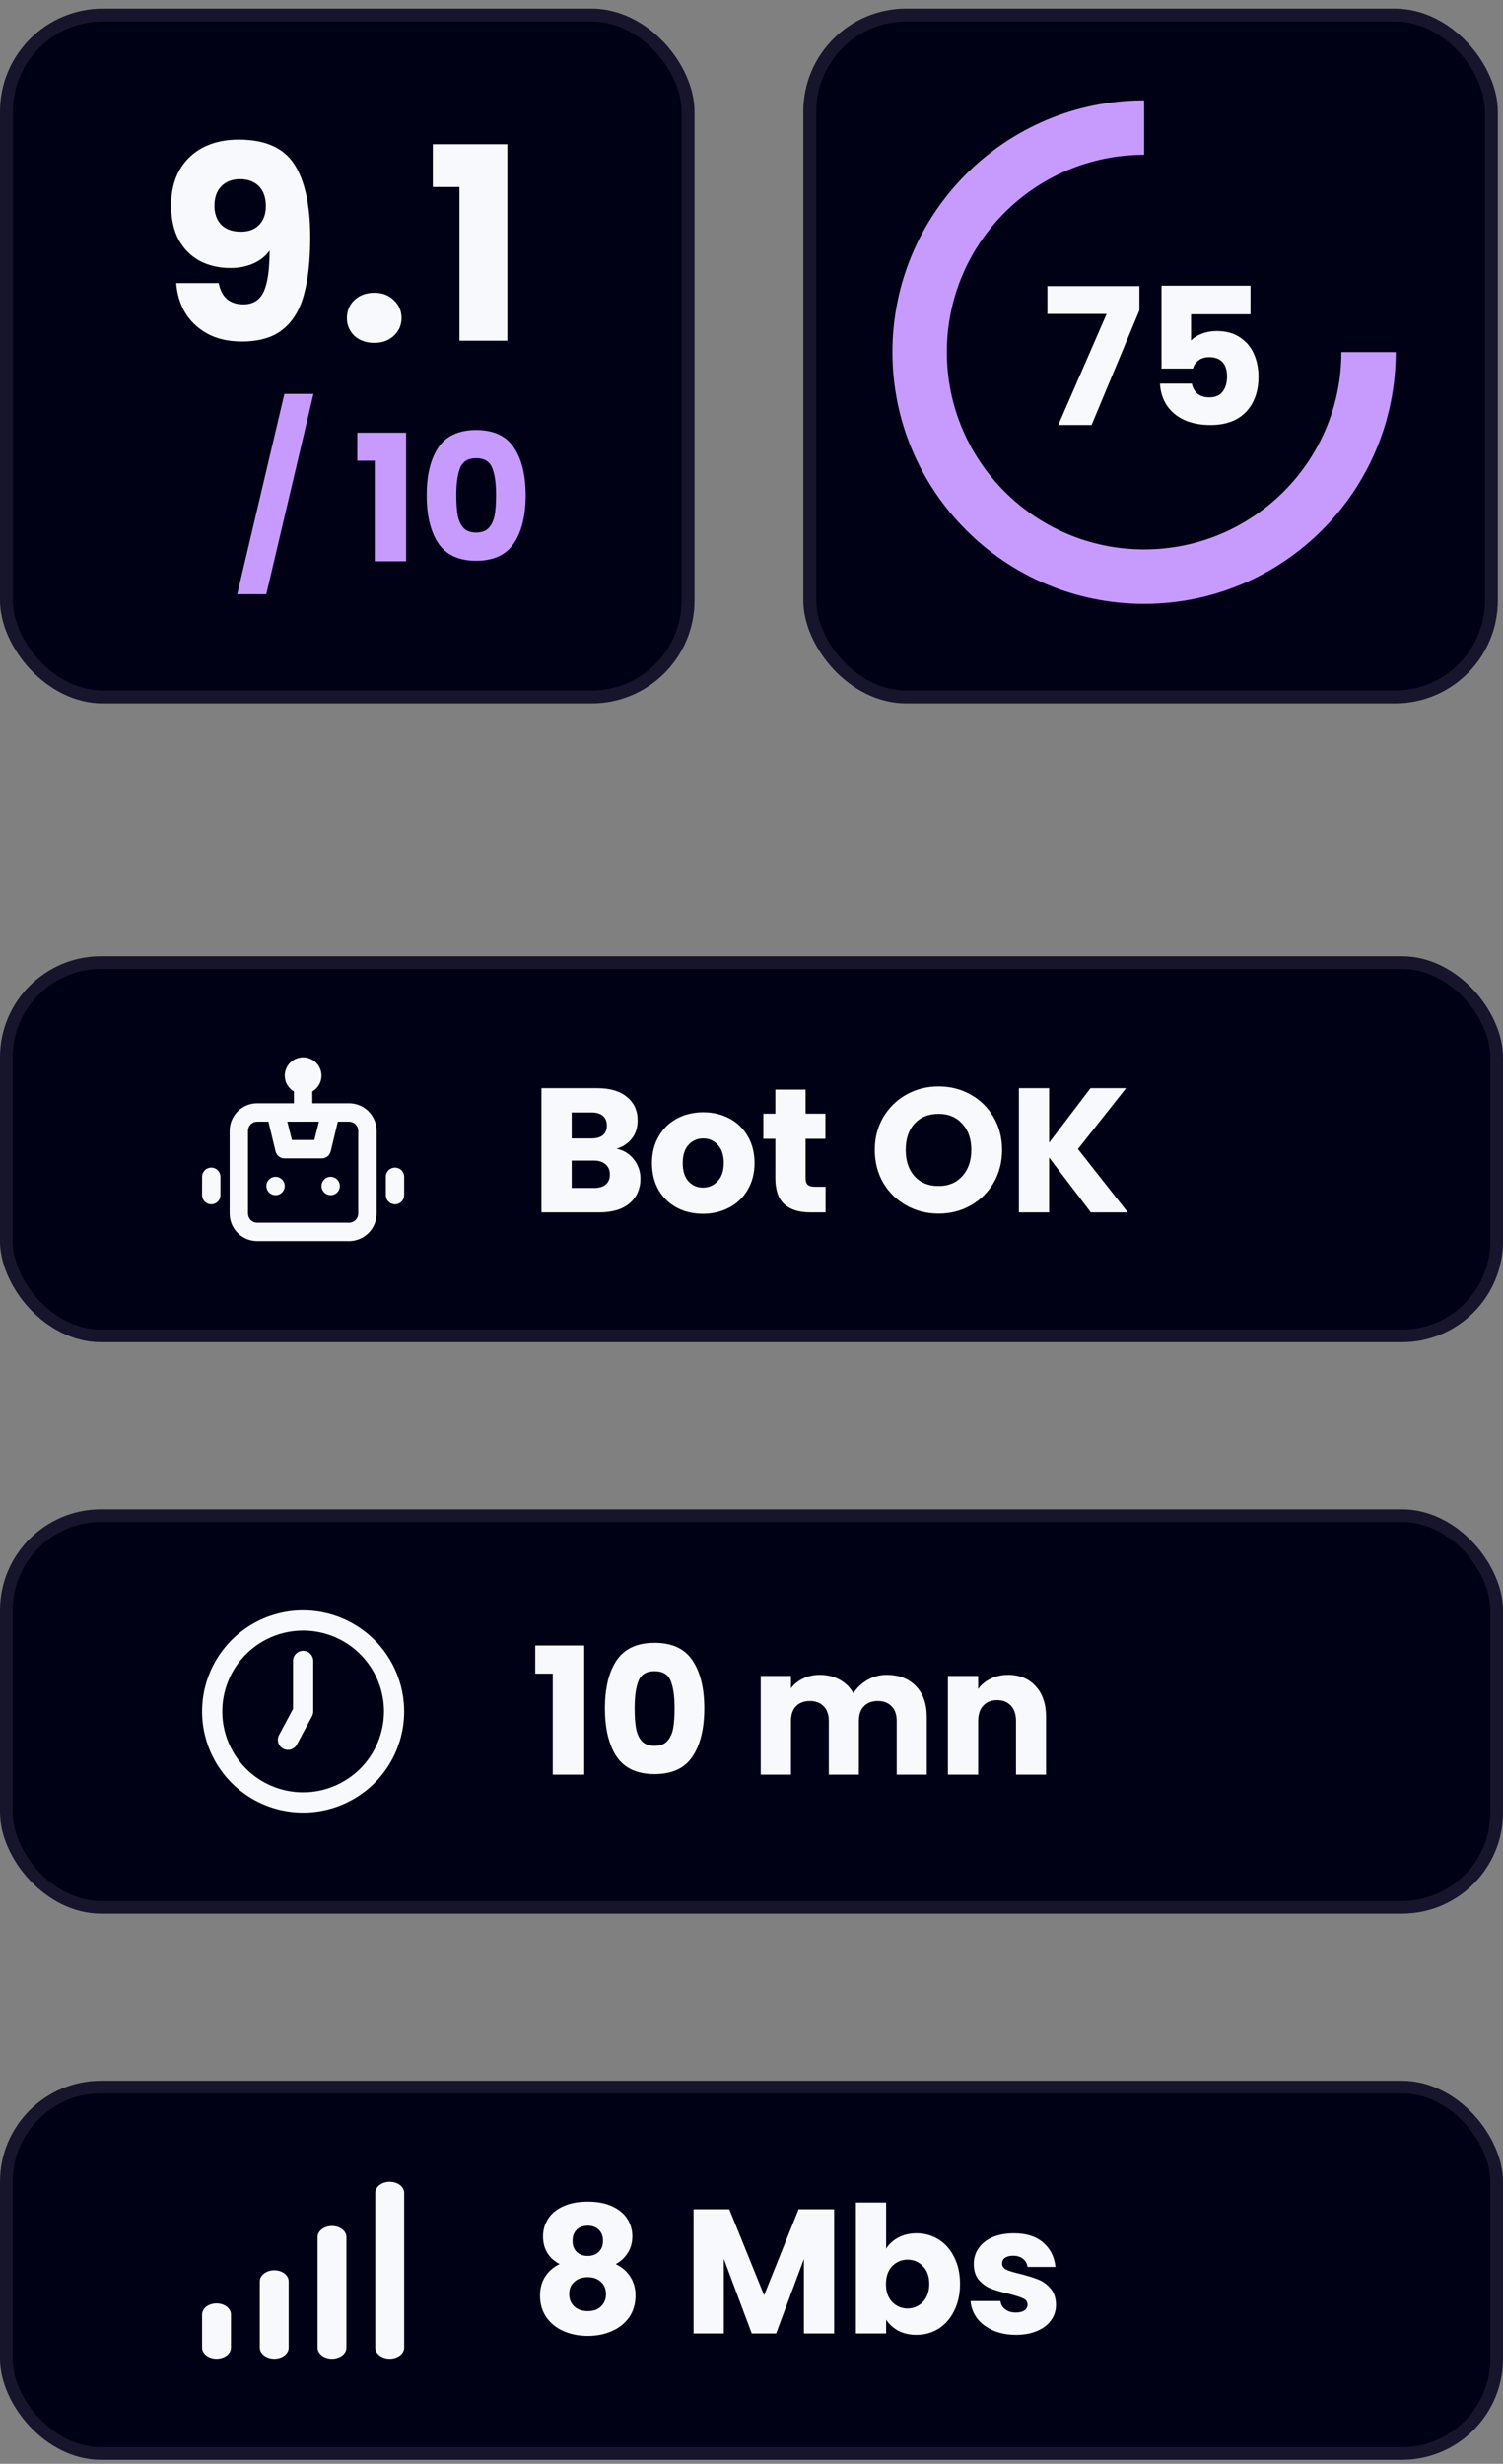
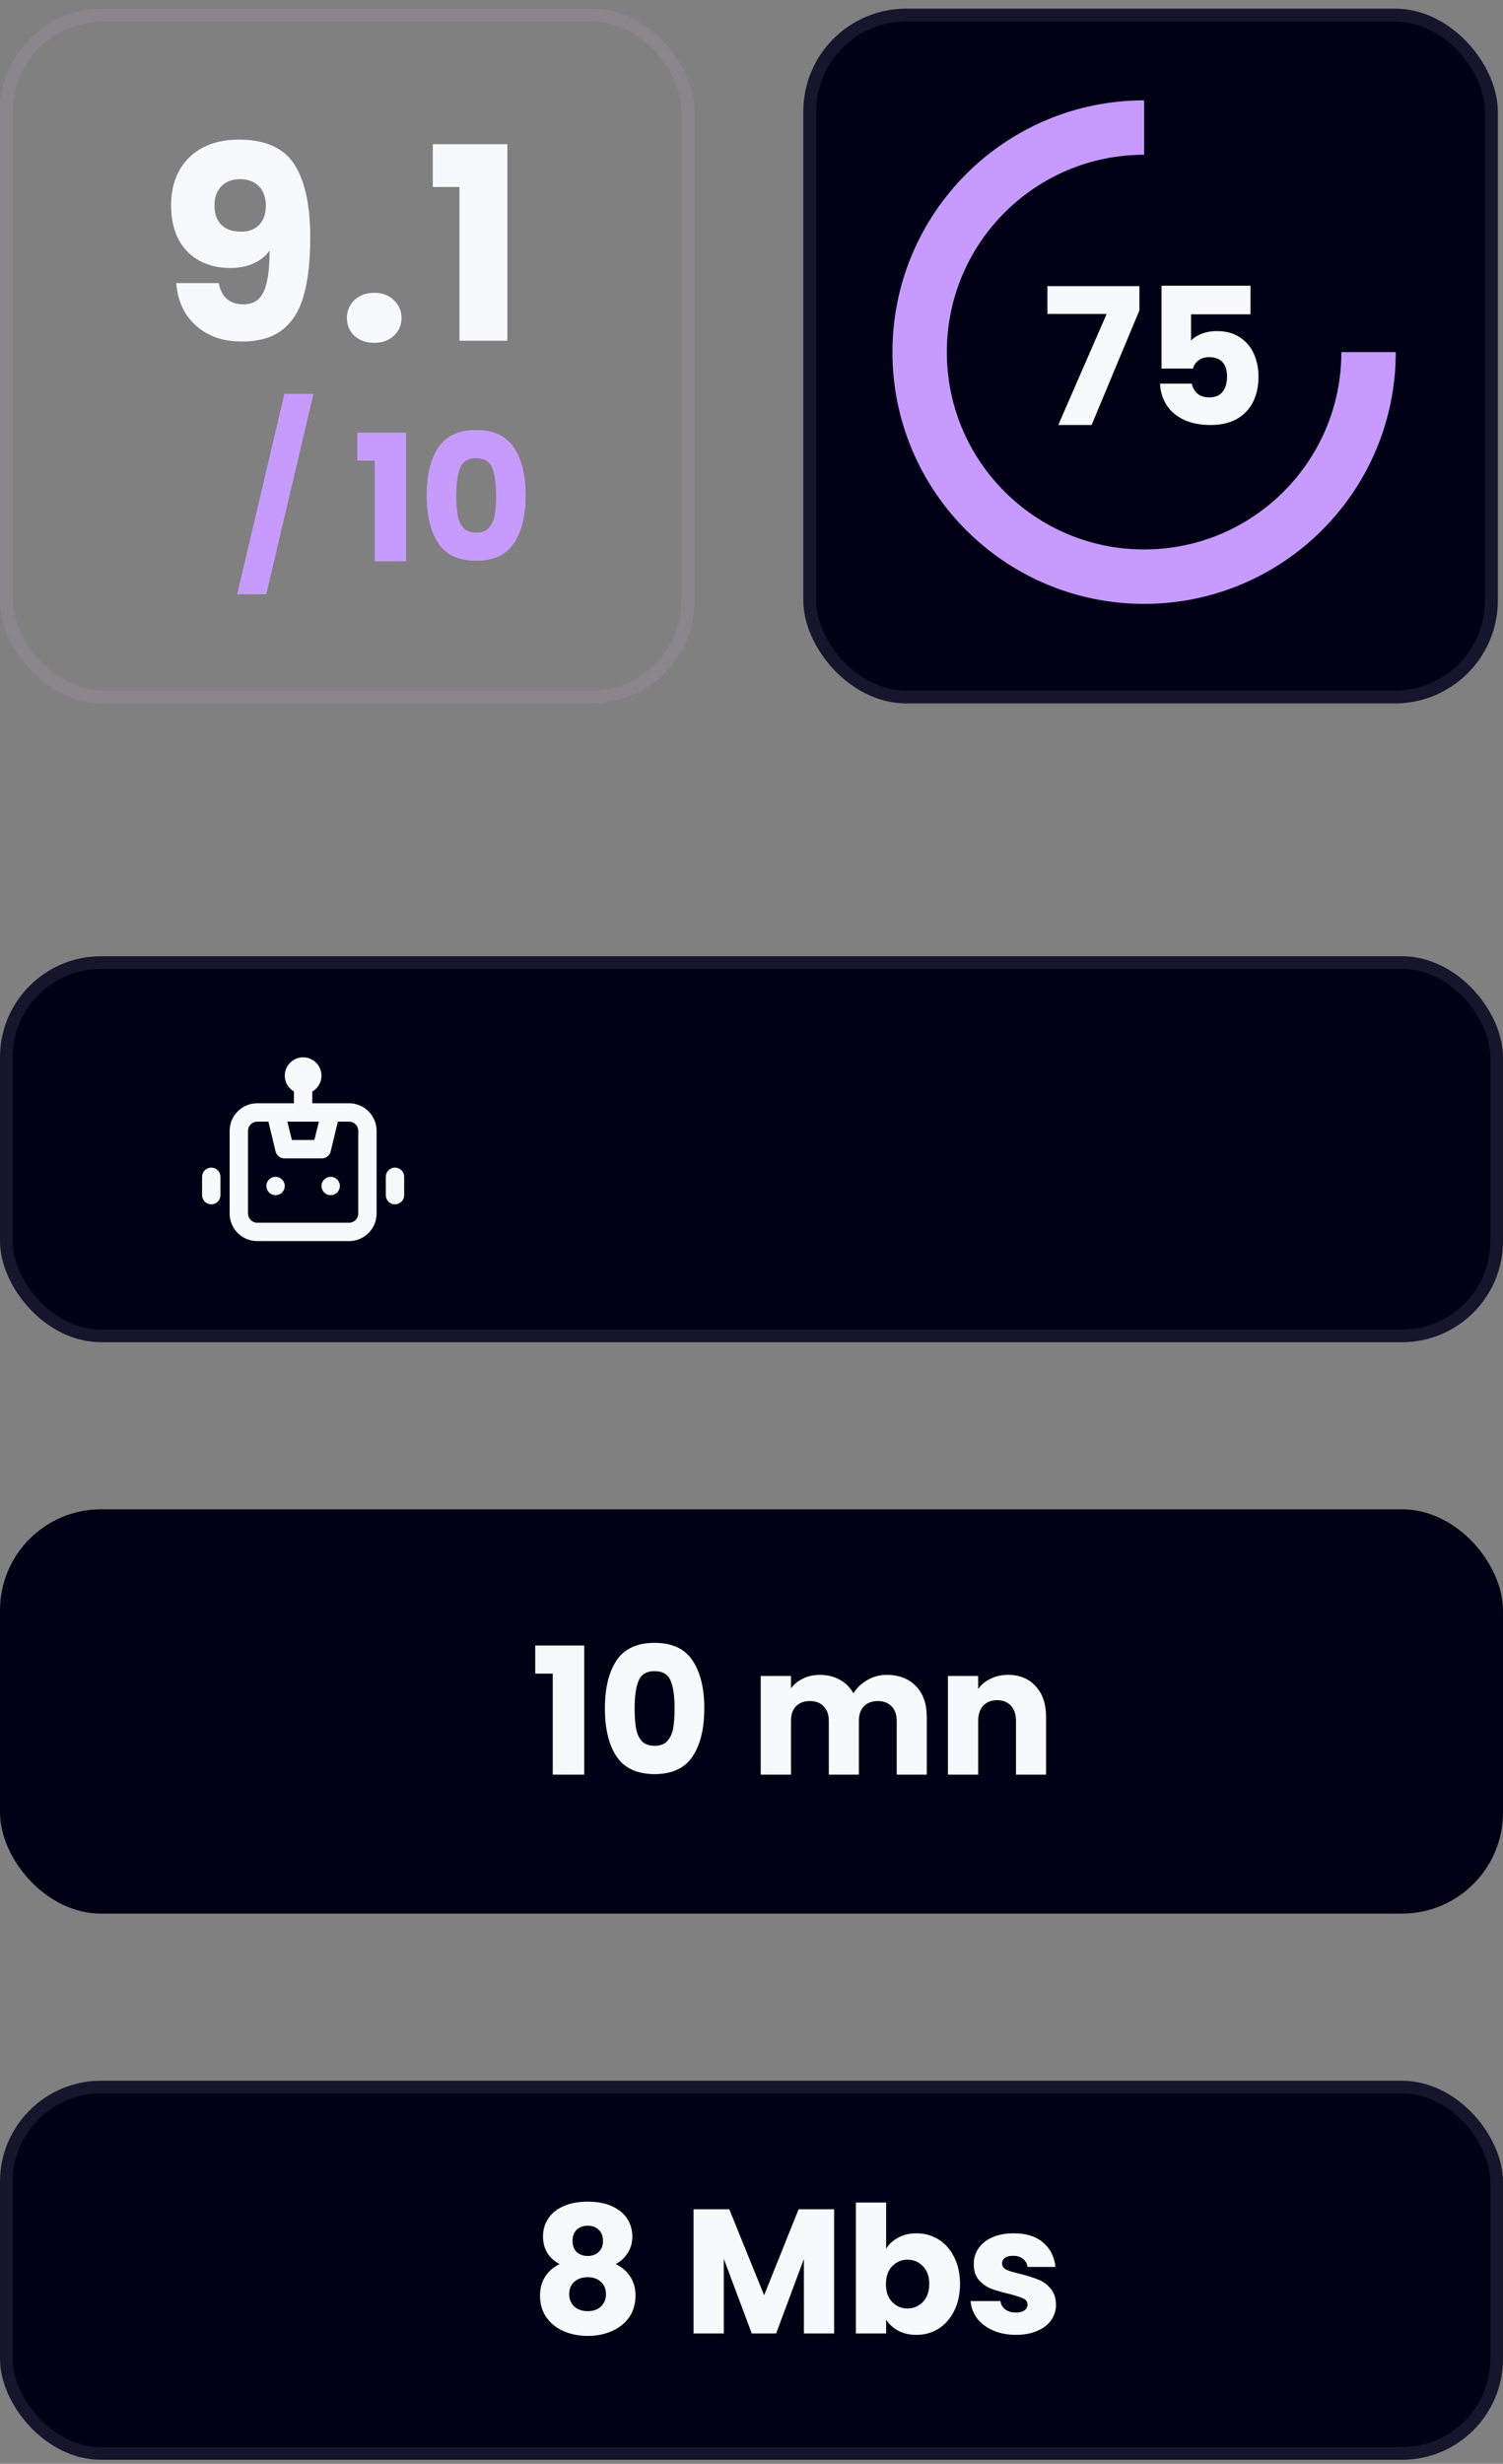
<svg xmlns="http://www.w3.org/2000/svg" width="119" height="195" viewBox="0 0 119 195" fill="none">
  <rect x="0" y="0" width="119" height="195" fill="#808080" stroke="none" />
-   <rect y="0.684" width="54.987" height="54.987" rx="8.146" fill="#000115" />
  <rect x="0.509" y="1.193" width="53.968" height="53.968" rx="7.637" stroke="#E3CDFE" stroke-opacity="0.1" stroke-width="1.018" />
  <path d="M17.319 22.406C17.532 23.528 18.186 24.089 19.279 24.089C20.032 24.089 20.565 23.756 20.877 23.088C21.19 22.42 21.346 21.334 21.346 19.828C21.034 20.269 20.608 20.61 20.068 20.851C19.528 21.092 18.924 21.213 18.257 21.213C17.348 21.213 16.538 21.029 15.828 20.659C15.118 20.276 14.557 19.715 14.145 18.976C13.747 18.223 13.548 17.314 13.548 16.249C13.548 15.198 13.761 14.282 14.188 13.501C14.628 12.719 15.246 12.116 16.041 11.69C16.851 11.264 17.802 11.05 18.896 11.05C20.998 11.05 22.468 11.704 23.306 13.011C24.144 14.317 24.563 16.242 24.563 18.784C24.563 20.631 24.393 22.158 24.052 23.365C23.725 24.558 23.164 25.467 22.369 26.092C21.587 26.717 20.515 27.029 19.152 27.029C18.072 27.029 17.149 26.816 16.382 26.39C15.629 25.964 15.047 25.403 14.635 24.707C14.237 24.011 14.01 23.244 13.953 22.406H17.319ZM19.088 18.337C19.684 18.337 20.16 18.159 20.515 17.804C20.87 17.435 21.048 16.938 21.048 16.313C21.048 15.631 20.863 15.106 20.494 14.736C20.125 14.367 19.627 14.182 19.003 14.182C18.378 14.182 17.88 14.374 17.511 14.758C17.156 15.127 16.979 15.638 16.979 16.292C16.979 16.902 17.156 17.399 17.511 17.783C17.88 18.152 18.406 18.337 19.088 18.337ZM29.639 27.136C29 27.136 28.474 26.951 28.062 26.582C27.665 26.199 27.466 25.73 27.466 25.176C27.466 24.608 27.665 24.132 28.062 23.748C28.474 23.365 29 23.173 29.639 23.173C30.264 23.173 30.775 23.365 31.173 23.748C31.585 24.132 31.791 24.608 31.791 25.176C31.791 25.73 31.585 26.199 31.173 26.582C30.775 26.951 30.264 27.136 29.639 27.136ZM34.267 14.8V11.413H40.169V26.966H36.376V14.8H34.267Z" fill="#F8F9FD" />
  <path d="M24.817 31.178L21.081 47.032H18.78L22.517 31.178H24.817ZM28.29 36.463V34.246H32.152V44.424H29.67V36.463H28.29ZM33.783 39.196C33.783 37.597 34.09 36.337 34.704 35.417C35.326 34.497 36.326 34.036 37.701 34.036C39.077 34.036 40.072 34.497 40.685 35.417C41.308 36.337 41.619 37.597 41.619 39.196C41.619 40.813 41.308 42.082 40.685 43.002C40.072 43.922 39.077 44.383 37.701 44.383C36.326 44.383 35.326 43.922 34.704 43.002C34.09 42.082 33.783 40.813 33.783 39.196ZM39.277 39.196C39.277 38.257 39.175 37.536 38.97 37.034C38.766 36.523 38.343 36.267 37.701 36.267C37.06 36.267 36.637 36.523 36.432 37.034C36.228 37.536 36.126 38.257 36.126 39.196C36.126 39.828 36.163 40.353 36.237 40.771C36.312 41.18 36.46 41.515 36.684 41.775C36.916 42.026 37.255 42.152 37.701 42.152C38.148 42.152 38.482 42.026 38.705 41.775C38.938 41.515 39.091 41.18 39.165 40.771C39.24 40.353 39.277 39.828 39.277 39.196Z" fill="#C79BFD" />
  <rect x="63.603" y="0.684" width="54.987" height="54.987" rx="8.146" fill="#000115" />
  <rect x="64.113" y="1.193" width="53.968" height="53.968" rx="7.637" stroke="#E3CDFE" stroke-opacity="0.1" stroke-width="1.018" />
  <path d="M108.357 27.869C108.357 37.684 100.4 45.641 90.585 45.641C80.769 45.641 72.812 37.684 72.812 27.869C72.812 18.053 80.769 10.096 90.585 10.096" stroke="#C79BFD" stroke-width="4.308" />
  <path d="M90.213 24.56L86.427 33.638H83.789L87.619 24.846H82.929V22.645H90.213V24.56ZM99.006 24.876H94.302V26.957C94.502 26.736 94.784 26.555 95.146 26.415C95.508 26.274 95.9 26.203 96.322 26.203C97.076 26.203 97.699 26.374 98.192 26.716C98.695 27.058 99.062 27.5 99.293 28.043C99.524 28.586 99.64 29.174 99.64 29.808C99.64 30.984 99.308 31.919 98.644 32.612C97.981 33.296 97.046 33.638 95.84 33.638C95.035 33.638 94.337 33.502 93.743 33.23C93.15 32.949 92.693 32.562 92.371 32.069C92.05 31.577 91.874 31.009 91.844 30.365H94.362C94.422 30.677 94.568 30.938 94.799 31.15C95.03 31.351 95.347 31.451 95.749 31.451C96.222 31.451 96.573 31.3 96.805 30.999C97.036 30.697 97.151 30.295 97.151 29.792C97.151 29.3 97.031 28.923 96.79 28.661C96.548 28.4 96.197 28.269 95.734 28.269C95.392 28.269 95.111 28.355 94.89 28.526C94.668 28.687 94.523 28.903 94.452 29.174H91.964V22.614H99.006V24.876Z" fill="#F8F9FD" />
  <rect y="75.684" width="119" height="30.546" rx="8" fill="#000115" />
  <rect x="0.5" y="76.184" width="118" height="29.546" rx="7.5" stroke="#E3CDFE" stroke-opacity="0.1" />
  <path d="M21.818 93.138C21.674 93.138 21.534 93.181 21.414 93.261C21.294 93.341 21.201 93.454 21.146 93.587C21.091 93.72 21.077 93.866 21.105 94.007C21.133 94.148 21.202 94.278 21.304 94.38C21.406 94.481 21.535 94.551 21.676 94.579C21.817 94.607 21.964 94.592 22.096 94.537C22.229 94.482 22.343 94.389 22.423 94.269C22.503 94.15 22.546 94.009 22.546 93.865C22.546 93.672 22.469 93.487 22.332 93.351C22.196 93.215 22.011 93.138 21.818 93.138ZM16.727 92.411C16.534 92.411 16.349 92.487 16.213 92.624C16.077 92.76 16 92.945 16 93.138V94.593C16 94.786 16.077 94.971 16.213 95.107C16.349 95.243 16.534 95.32 16.727 95.32C16.92 95.32 17.105 95.243 17.241 95.107C17.378 94.971 17.454 94.786 17.454 94.593V93.138C17.454 92.945 17.378 92.76 17.241 92.624C17.105 92.487 16.92 92.411 16.727 92.411ZM31.273 92.411C31.08 92.411 30.895 92.487 30.759 92.624C30.622 92.76 30.546 92.945 30.546 93.138V94.593C30.546 94.786 30.622 94.971 30.759 95.107C30.895 95.243 31.08 95.32 31.273 95.32C31.466 95.32 31.651 95.243 31.787 95.107C31.923 94.971 32 94.786 32 94.593V93.138C32 92.945 31.923 92.76 31.787 92.624C31.651 92.487 31.466 92.411 31.273 92.411ZM27.636 87.32H24.727V86.389C24.947 86.262 25.13 86.08 25.258 85.86C25.385 85.641 25.453 85.392 25.454 85.138C25.454 84.752 25.301 84.382 25.029 84.11C24.756 83.837 24.386 83.684 24 83.684C23.614 83.684 23.244 83.837 22.971 84.11C22.699 84.382 22.546 84.752 22.546 85.138C22.547 85.392 22.615 85.641 22.742 85.86C22.87 86.08 23.053 86.262 23.273 86.389V87.32H20.364C19.785 87.32 19.23 87.55 18.821 87.959C18.412 88.368 18.182 88.923 18.182 89.502V96.047C18.182 96.626 18.412 97.181 18.821 97.59C19.23 97.999 19.785 98.229 20.364 98.229H27.636C28.215 98.229 28.77 97.999 29.179 97.59C29.588 97.181 29.818 96.626 29.818 96.047V89.502C29.818 88.923 29.588 88.368 29.179 87.959C28.77 87.55 28.215 87.32 27.636 87.32ZM25.251 88.775L24.887 90.229H23.113L22.749 88.775H25.251ZM28.364 96.047C28.364 96.24 28.287 96.425 28.151 96.561C28.014 96.698 27.829 96.775 27.636 96.775H20.364C20.171 96.775 19.986 96.698 19.849 96.561C19.713 96.425 19.636 96.24 19.636 96.047V89.502C19.636 89.309 19.713 89.124 19.849 88.987C19.986 88.851 20.171 88.775 20.364 88.775H21.251L21.818 91.131C21.858 91.292 21.952 91.435 22.084 91.536C22.216 91.636 22.379 91.688 22.546 91.684H25.454C25.621 91.688 25.784 91.636 25.916 91.536C26.048 91.435 26.142 91.292 26.182 91.131L26.749 88.775H27.636C27.829 88.775 28.014 88.851 28.151 88.987C28.287 89.124 28.364 89.309 28.364 89.502V96.047ZM26.182 93.138C26.038 93.138 25.897 93.181 25.778 93.261C25.658 93.341 25.565 93.454 25.51 93.587C25.455 93.72 25.441 93.866 25.468 94.007C25.497 94.148 25.566 94.278 25.668 94.38C25.769 94.481 25.899 94.551 26.04 94.579C26.181 94.607 26.327 94.592 26.46 94.537C26.593 94.482 26.707 94.389 26.787 94.269C26.866 94.15 26.909 94.009 26.909 93.865C26.909 93.672 26.832 93.487 26.696 93.351C26.56 93.215 26.375 93.138 26.182 93.138Z" fill="#F8F9FD" />
-   <path d="M48.818 90.916C49.387 91.038 49.845 91.322 50.19 91.77C50.535 92.209 50.708 92.713 50.708 93.282C50.708 94.104 50.419 94.757 49.84 95.242C49.271 95.718 48.473 95.956 47.446 95.956H42.868V86.128H47.292C48.291 86.128 49.07 86.357 49.63 86.814C50.199 87.272 50.484 87.892 50.484 88.676C50.484 89.255 50.33 89.736 50.022 90.118C49.723 90.501 49.322 90.767 48.818 90.916ZM45.262 90.104H46.83C47.222 90.104 47.521 90.02 47.726 89.852C47.941 89.675 48.048 89.418 48.048 89.082C48.048 88.746 47.941 88.49 47.726 88.312C47.521 88.135 47.222 88.046 46.83 88.046H45.262V90.104ZM47.026 94.024C47.427 94.024 47.735 93.936 47.95 93.758C48.174 93.572 48.286 93.306 48.286 92.96C48.286 92.615 48.169 92.344 47.936 92.148C47.712 91.952 47.399 91.854 46.998 91.854H45.262V94.024H47.026ZM55.653 96.068C54.887 96.068 54.197 95.905 53.581 95.578C52.974 95.252 52.493 94.785 52.139 94.178C51.793 93.572 51.62 92.862 51.62 92.05C51.62 91.248 51.798 90.543 52.153 89.936C52.507 89.32 52.992 88.849 53.608 88.522C54.224 88.196 54.915 88.032 55.681 88.032C56.446 88.032 57.136 88.196 57.752 88.522C58.368 88.849 58.854 89.32 59.209 89.936C59.563 90.543 59.74 91.248 59.74 92.05C59.74 92.853 59.559 93.562 59.194 94.178C58.84 94.785 58.35 95.252 57.724 95.578C57.108 95.905 56.418 96.068 55.653 96.068ZM55.653 93.996C56.11 93.996 56.497 93.828 56.815 93.492C57.141 93.156 57.304 92.676 57.304 92.05C57.304 91.425 57.146 90.944 56.828 90.608C56.52 90.272 56.138 90.104 55.681 90.104C55.214 90.104 54.827 90.272 54.519 90.608C54.211 90.935 54.056 91.416 54.056 92.05C54.056 92.676 54.206 93.156 54.505 93.492C54.812 93.828 55.195 93.996 55.653 93.996ZM65.365 93.926V95.956H64.147C63.279 95.956 62.602 95.746 62.117 95.326C61.631 94.897 61.389 94.202 61.389 93.24V90.132H60.437V88.144H61.389V86.24H63.783V88.144H65.351V90.132H63.783V93.268C63.783 93.502 63.839 93.67 63.951 93.772C64.063 93.875 64.249 93.926 64.511 93.926H65.365ZM74.313 96.054C73.389 96.054 72.54 95.84 71.765 95.41C70.999 94.981 70.388 94.384 69.931 93.618C69.483 92.844 69.259 91.976 69.259 91.014C69.259 90.053 69.483 89.19 69.931 88.424C70.388 87.659 70.999 87.062 71.765 86.632C72.54 86.203 73.389 85.988 74.313 85.988C75.237 85.988 76.082 86.203 76.847 86.632C77.621 87.062 78.228 87.659 78.667 88.424C79.115 89.19 79.339 90.053 79.339 91.014C79.339 91.976 79.115 92.844 78.667 93.618C78.219 94.384 77.612 94.981 76.847 95.41C76.082 95.84 75.237 96.054 74.313 96.054ZM74.313 93.87C75.097 93.87 75.722 93.609 76.189 93.086C76.665 92.564 76.903 91.873 76.903 91.014C76.903 90.146 76.665 89.456 76.189 88.942C75.722 88.42 75.097 88.158 74.313 88.158C73.519 88.158 72.885 88.415 72.409 88.928C71.942 89.442 71.709 90.137 71.709 91.014C71.709 91.882 71.942 92.578 72.409 93.1C72.885 93.614 73.519 93.87 74.313 93.87ZM86.369 95.956L83.065 91.616V95.956H80.671V86.128H83.065V90.44L86.341 86.128H89.155L85.347 90.944L89.295 95.956H86.369Z" fill="#F8F9FD" />
  <rect y="119.456" width="119" height="32" rx="8" fill="#000115" />
-   <rect x="0.5" y="119.956" width="118" height="31" rx="7.5" stroke="#E3CDFE" stroke-opacity="0.1" />
-   <path d="M24 127.456C22.418 127.456 20.871 127.925 19.555 128.805C18.24 129.684 17.215 130.933 16.609 132.395C16.003 133.857 15.845 135.465 16.154 137.017C16.462 138.569 17.224 139.994 18.343 141.113C19.462 142.232 20.887 142.994 22.439 143.303C23.991 143.611 25.6 143.453 27.061 142.847C28.523 142.242 29.773 141.216 30.652 139.901C31.531 138.585 32 137.039 32 135.456C31.998 133.335 31.154 131.302 29.654 129.802C28.154 128.302 26.121 127.459 24 127.456ZM24 141.856C22.734 141.856 21.497 141.481 20.444 140.778C19.392 140.074 18.572 139.075 18.087 137.905C17.603 136.736 17.476 135.449 17.723 134.208C17.97 132.966 18.579 131.826 19.474 130.931C20.37 130.036 21.51 129.426 22.751 129.179C23.993 128.932 25.28 129.059 26.449 129.543C27.619 130.028 28.618 130.848 29.321 131.901C30.025 132.953 30.4 134.19 30.4 135.456C30.398 137.153 29.723 138.78 28.523 139.98C27.323 141.179 25.697 141.854 24 141.856ZM24 130.656C23.895 130.656 23.791 130.677 23.694 130.717C23.597 130.757 23.509 130.816 23.434 130.891C23.36 130.965 23.301 131.053 23.261 131.15C23.221 131.247 23.2 131.351 23.2 131.456V135.255L22.095 137.318C21.994 137.505 21.973 137.724 22.034 137.927C22.096 138.13 22.235 138.301 22.422 138.401C22.609 138.501 22.829 138.523 23.032 138.461C23.235 138.4 23.405 138.26 23.506 138.073L24.706 135.834C24.767 135.718 24.8 135.588 24.8 135.456V131.456C24.8 131.351 24.779 131.247 24.739 131.15C24.699 131.053 24.64 130.965 24.566 130.891C24.491 130.816 24.403 130.757 24.306 130.717C24.209 130.677 24.105 130.656 24 130.656Z" fill="#F8F9FD" />
  <path d="M42.378 132.462V130.236H46.256V140.456H43.764V132.462H42.378ZM47.894 135.206C47.894 133.601 48.202 132.336 48.818 131.412C49.443 130.488 50.446 130.026 51.828 130.026C53.209 130.026 54.208 130.488 54.824 131.412C55.449 132.336 55.762 133.601 55.762 135.206C55.762 136.83 55.449 138.104 54.824 139.028C54.208 139.952 53.209 140.414 51.828 140.414C50.446 140.414 49.443 139.952 48.818 139.028C48.202 138.104 47.894 136.83 47.894 135.206ZM53.41 135.206C53.41 134.264 53.307 133.54 53.102 133.036C52.896 132.523 52.472 132.266 51.828 132.266C51.184 132.266 50.759 132.523 50.554 133.036C50.348 133.54 50.246 134.264 50.246 135.206C50.246 135.841 50.283 136.368 50.358 136.788C50.432 137.199 50.582 137.535 50.806 137.796C51.039 138.048 51.38 138.174 51.828 138.174C52.276 138.174 52.612 138.048 52.836 137.796C53.069 137.535 53.223 137.199 53.298 136.788C53.372 136.368 53.41 135.841 53.41 135.206ZM70.199 132.56C71.17 132.56 71.94 132.854 72.509 133.442C73.088 134.03 73.377 134.847 73.377 135.892V140.456H70.997V136.214C70.997 135.71 70.862 135.323 70.591 135.052C70.33 134.772 69.966 134.632 69.499 134.632C69.033 134.632 68.664 134.772 68.393 135.052C68.132 135.323 68.001 135.71 68.001 136.214V140.456H65.621V136.214C65.621 135.71 65.486 135.323 65.215 135.052C64.954 134.772 64.59 134.632 64.123 134.632C63.657 134.632 63.288 134.772 63.017 135.052C62.756 135.323 62.625 135.71 62.625 136.214V140.456H60.231V132.644H62.625V133.624C62.868 133.298 63.185 133.041 63.577 132.854C63.969 132.658 64.413 132.56 64.907 132.56C65.495 132.56 66.018 132.686 66.475 132.938C66.942 133.19 67.306 133.55 67.567 134.016C67.838 133.587 68.207 133.237 68.673 132.966C69.14 132.696 69.649 132.56 70.199 132.56ZM79.812 132.56C80.726 132.56 81.454 132.859 81.996 133.456C82.546 134.044 82.822 134.856 82.822 135.892V140.456H80.442V136.214C80.442 135.692 80.306 135.286 80.036 134.996C79.765 134.707 79.401 134.562 78.944 134.562C78.486 134.562 78.122 134.707 77.852 134.996C77.581 135.286 77.446 135.692 77.446 136.214V140.456H75.052V132.644H77.446V133.68C77.688 133.335 78.015 133.064 78.426 132.868C78.836 132.663 79.298 132.56 79.812 132.56Z" fill="#F8F9FD" />
  <rect y="164.684" width="119" height="30" rx="8" fill="#000115" />
  <rect x="0.5" y="165.184" width="118" height="29" rx="7.5" stroke="#E3CDFE" stroke-opacity="0.1" />
-   <path d="M17.143 182.309C16.84 182.309 16.549 182.401 16.335 182.565C16.12 182.729 16 182.952 16 183.184V185.809C16 186.041 16.12 186.263 16.335 186.427C16.549 186.591 16.84 186.684 17.143 186.684C17.446 186.684 17.737 186.591 17.951 186.427C18.165 186.263 18.286 186.041 18.286 185.809V183.184C18.286 182.952 18.165 182.729 17.951 182.565C17.737 182.401 17.446 182.309 17.143 182.309ZM21.714 179.684C21.411 179.684 21.12 179.776 20.906 179.94C20.692 180.104 20.571 180.327 20.571 180.559V185.809C20.571 186.041 20.692 186.263 20.906 186.427C21.12 186.591 21.411 186.684 21.714 186.684C22.017 186.684 22.308 186.591 22.522 186.427C22.737 186.263 22.857 186.041 22.857 185.809V180.559C22.857 180.327 22.737 180.104 22.522 179.94C22.308 179.776 22.017 179.684 21.714 179.684ZM30.857 172.684C30.554 172.684 30.263 172.776 30.049 172.94C29.835 173.104 29.714 173.327 29.714 173.559V185.809C29.714 186.041 29.835 186.263 30.049 186.427C30.263 186.591 30.554 186.684 30.857 186.684C31.16 186.684 31.451 186.591 31.665 186.427C31.88 186.263 32 186.041 32 185.809V173.559C32 173.327 31.88 173.104 31.665 172.94C31.451 172.776 31.16 172.684 30.857 172.684ZM26.286 176.184C25.983 176.184 25.692 176.276 25.478 176.44C25.263 176.604 25.143 176.827 25.143 177.059V185.809C25.143 186.041 25.263 186.263 25.478 186.427C25.692 186.591 25.983 186.684 26.286 186.684C26.589 186.684 26.88 186.591 27.094 186.427C27.308 186.263 27.429 186.041 27.429 185.809V177.059C27.429 176.827 27.308 176.604 27.094 176.44C26.88 176.276 26.589 176.184 26.286 176.184Z" fill="#F8F9FD" />
  <path d="M44.31 179.196C43.433 178.729 42.994 177.996 42.994 176.998C42.994 176.494 43.125 176.036 43.386 175.626C43.647 175.206 44.044 174.874 44.576 174.632C45.108 174.38 45.761 174.254 46.536 174.254C47.311 174.254 47.959 174.38 48.482 174.632C49.014 174.874 49.411 175.206 49.672 175.626C49.933 176.036 50.064 176.494 50.064 176.998C50.064 177.502 49.943 177.94 49.7 178.314C49.467 178.687 49.149 178.981 48.748 179.196C49.252 179.438 49.639 179.774 49.91 180.204C50.181 180.624 50.316 181.118 50.316 181.688C50.316 182.35 50.148 182.924 49.812 183.41C49.476 183.886 49.019 184.25 48.44 184.502C47.871 184.754 47.236 184.88 46.536 184.88C45.836 184.88 45.197 184.754 44.618 184.502C44.049 184.25 43.596 183.886 43.26 183.41C42.924 182.924 42.756 182.35 42.756 181.688C42.756 181.109 42.891 180.61 43.162 180.19C43.433 179.76 43.815 179.429 44.31 179.196ZM47.74 177.362C47.74 176.979 47.628 176.685 47.404 176.48C47.189 176.265 46.9 176.158 46.536 176.158C46.172 176.158 45.878 176.265 45.654 176.48C45.439 176.694 45.332 176.993 45.332 177.376C45.332 177.74 45.444 178.029 45.668 178.244C45.892 178.449 46.181 178.552 46.536 178.552C46.891 178.552 47.18 178.444 47.404 178.23C47.628 178.015 47.74 177.726 47.74 177.362ZM46.536 180.232C46.097 180.232 45.743 180.353 45.472 180.596C45.201 180.829 45.066 181.156 45.066 181.576C45.066 181.968 45.197 182.29 45.458 182.542C45.729 182.794 46.088 182.92 46.536 182.92C46.984 182.92 47.334 182.794 47.586 182.542C47.847 182.29 47.978 181.968 47.978 181.576C47.978 181.165 47.843 180.838 47.572 180.596C47.311 180.353 46.965 180.232 46.536 180.232ZM66.043 174.856V184.684H63.649V178.79L61.451 184.684H59.519L57.307 178.776V184.684H54.913V174.856H57.741L60.499 181.66L63.229 174.856H66.043ZM70.159 177.978C70.382 177.614 70.704 177.32 71.124 177.096C71.544 176.872 72.025 176.76 72.567 176.76C73.21 176.76 73.794 176.923 74.317 177.25C74.839 177.576 75.25 178.043 75.549 178.65C75.856 179.256 76.01 179.961 76.01 180.764C76.01 181.566 75.856 182.276 75.549 182.892C75.25 183.498 74.839 183.97 74.317 184.306C73.794 184.632 73.21 184.796 72.567 184.796C72.016 184.796 71.535 184.688 71.124 184.474C70.714 184.25 70.392 183.956 70.159 183.592V184.684H67.764V174.324H70.159V177.978ZM73.575 180.764C73.575 180.166 73.406 179.7 73.07 179.364C72.744 179.018 72.338 178.846 71.853 178.846C71.376 178.846 70.971 179.018 70.635 179.364C70.308 179.709 70.144 180.18 70.144 180.778C70.144 181.375 70.308 181.846 70.635 182.192C70.971 182.537 71.376 182.71 71.853 182.71C72.329 182.71 72.734 182.537 73.07 182.192C73.406 181.837 73.575 181.361 73.575 180.764ZM80.444 184.796C79.763 184.796 79.156 184.679 78.624 184.446C78.092 184.212 77.672 183.895 77.364 183.494C77.056 183.083 76.884 182.626 76.846 182.122H79.212C79.24 182.392 79.366 182.612 79.59 182.78C79.814 182.948 80.09 183.032 80.416 183.032C80.715 183.032 80.944 182.976 81.102 182.864C81.27 182.742 81.354 182.588 81.354 182.402C81.354 182.178 81.238 182.014 81.004 181.912C80.771 181.8 80.393 181.678 79.87 181.548C79.31 181.417 78.844 181.282 78.47 181.142C78.097 180.992 77.775 180.764 77.504 180.456C77.234 180.138 77.098 179.714 77.098 179.182C77.098 178.734 77.22 178.328 77.462 177.964C77.714 177.59 78.078 177.296 78.554 177.082C79.04 176.867 79.614 176.76 80.276 176.76C81.256 176.76 82.026 177.002 82.586 177.488C83.156 177.973 83.482 178.617 83.566 179.42H81.354C81.317 179.149 81.196 178.934 80.99 178.776C80.794 178.617 80.533 178.538 80.206 178.538C79.926 178.538 79.712 178.594 79.562 178.706C79.413 178.808 79.338 178.953 79.338 179.14C79.338 179.364 79.455 179.532 79.688 179.644C79.931 179.756 80.304 179.868 80.808 179.98C81.387 180.129 81.858 180.278 82.222 180.428C82.586 180.568 82.904 180.801 83.174 181.128C83.454 181.445 83.599 181.874 83.608 182.416C83.608 182.873 83.478 183.284 83.216 183.648C82.964 184.002 82.596 184.282 82.11 184.488C81.634 184.693 81.079 184.796 80.444 184.796Z" fill="#F8F9FD" />
</svg>